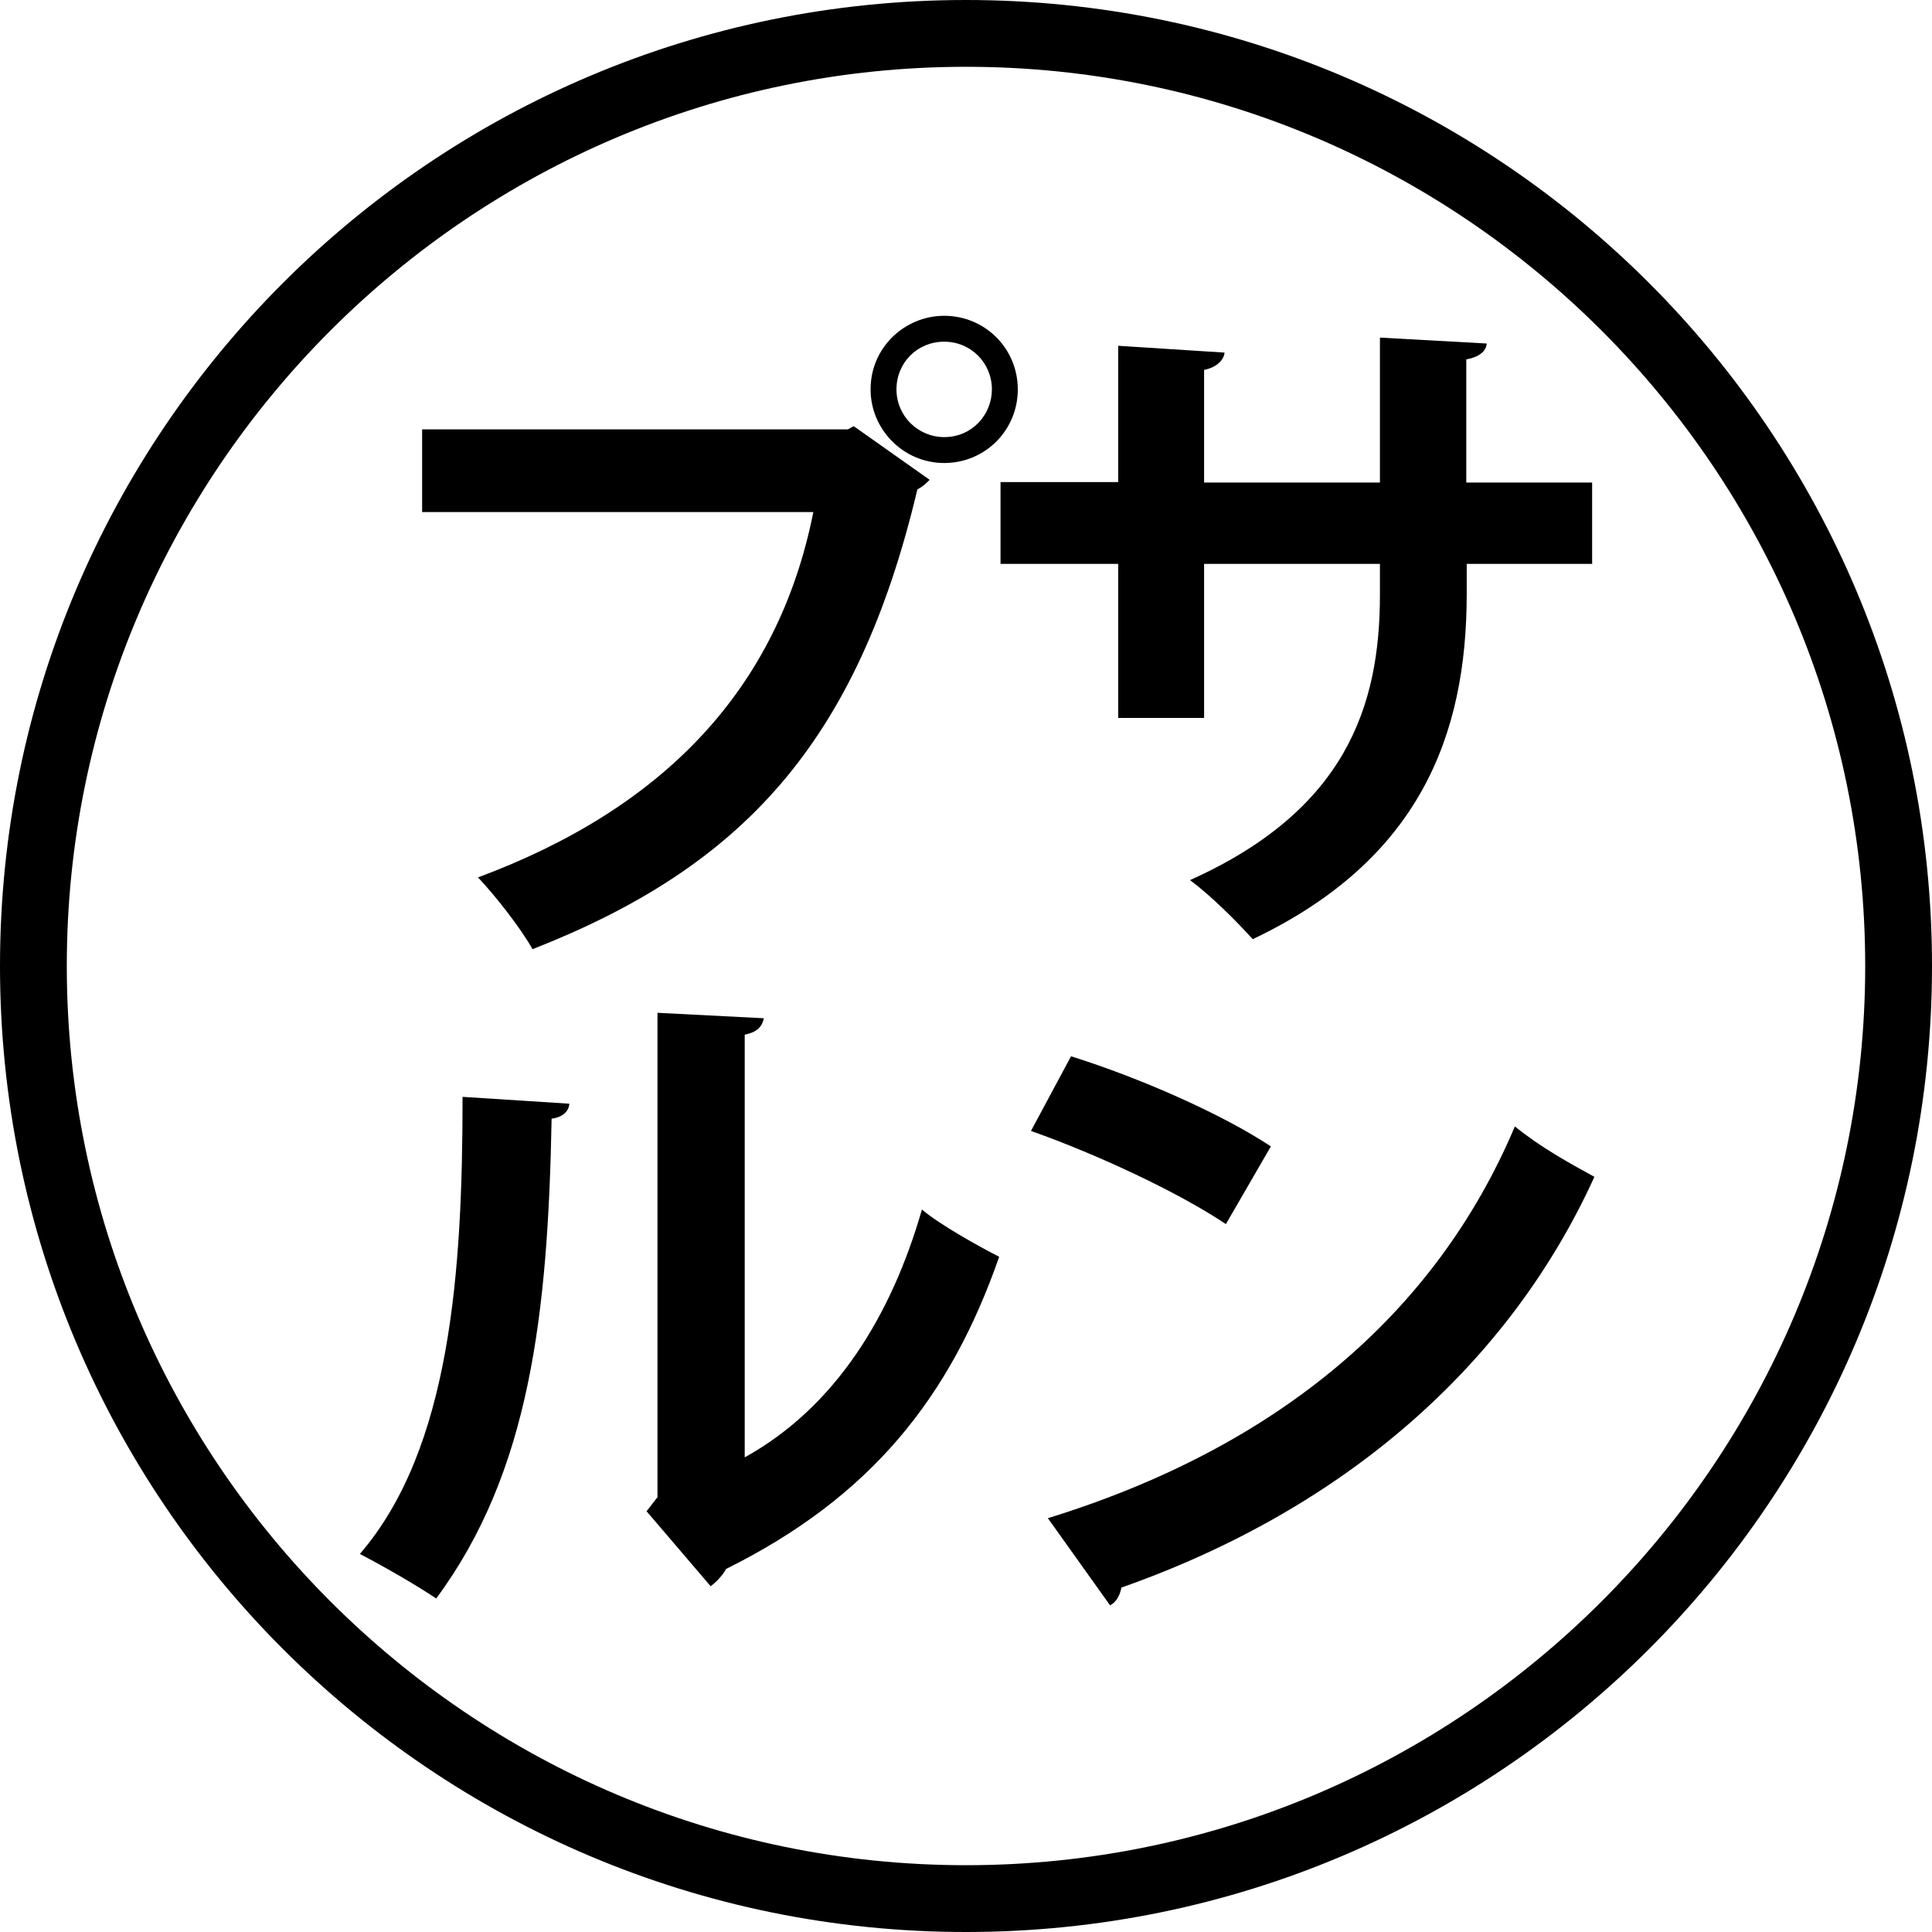
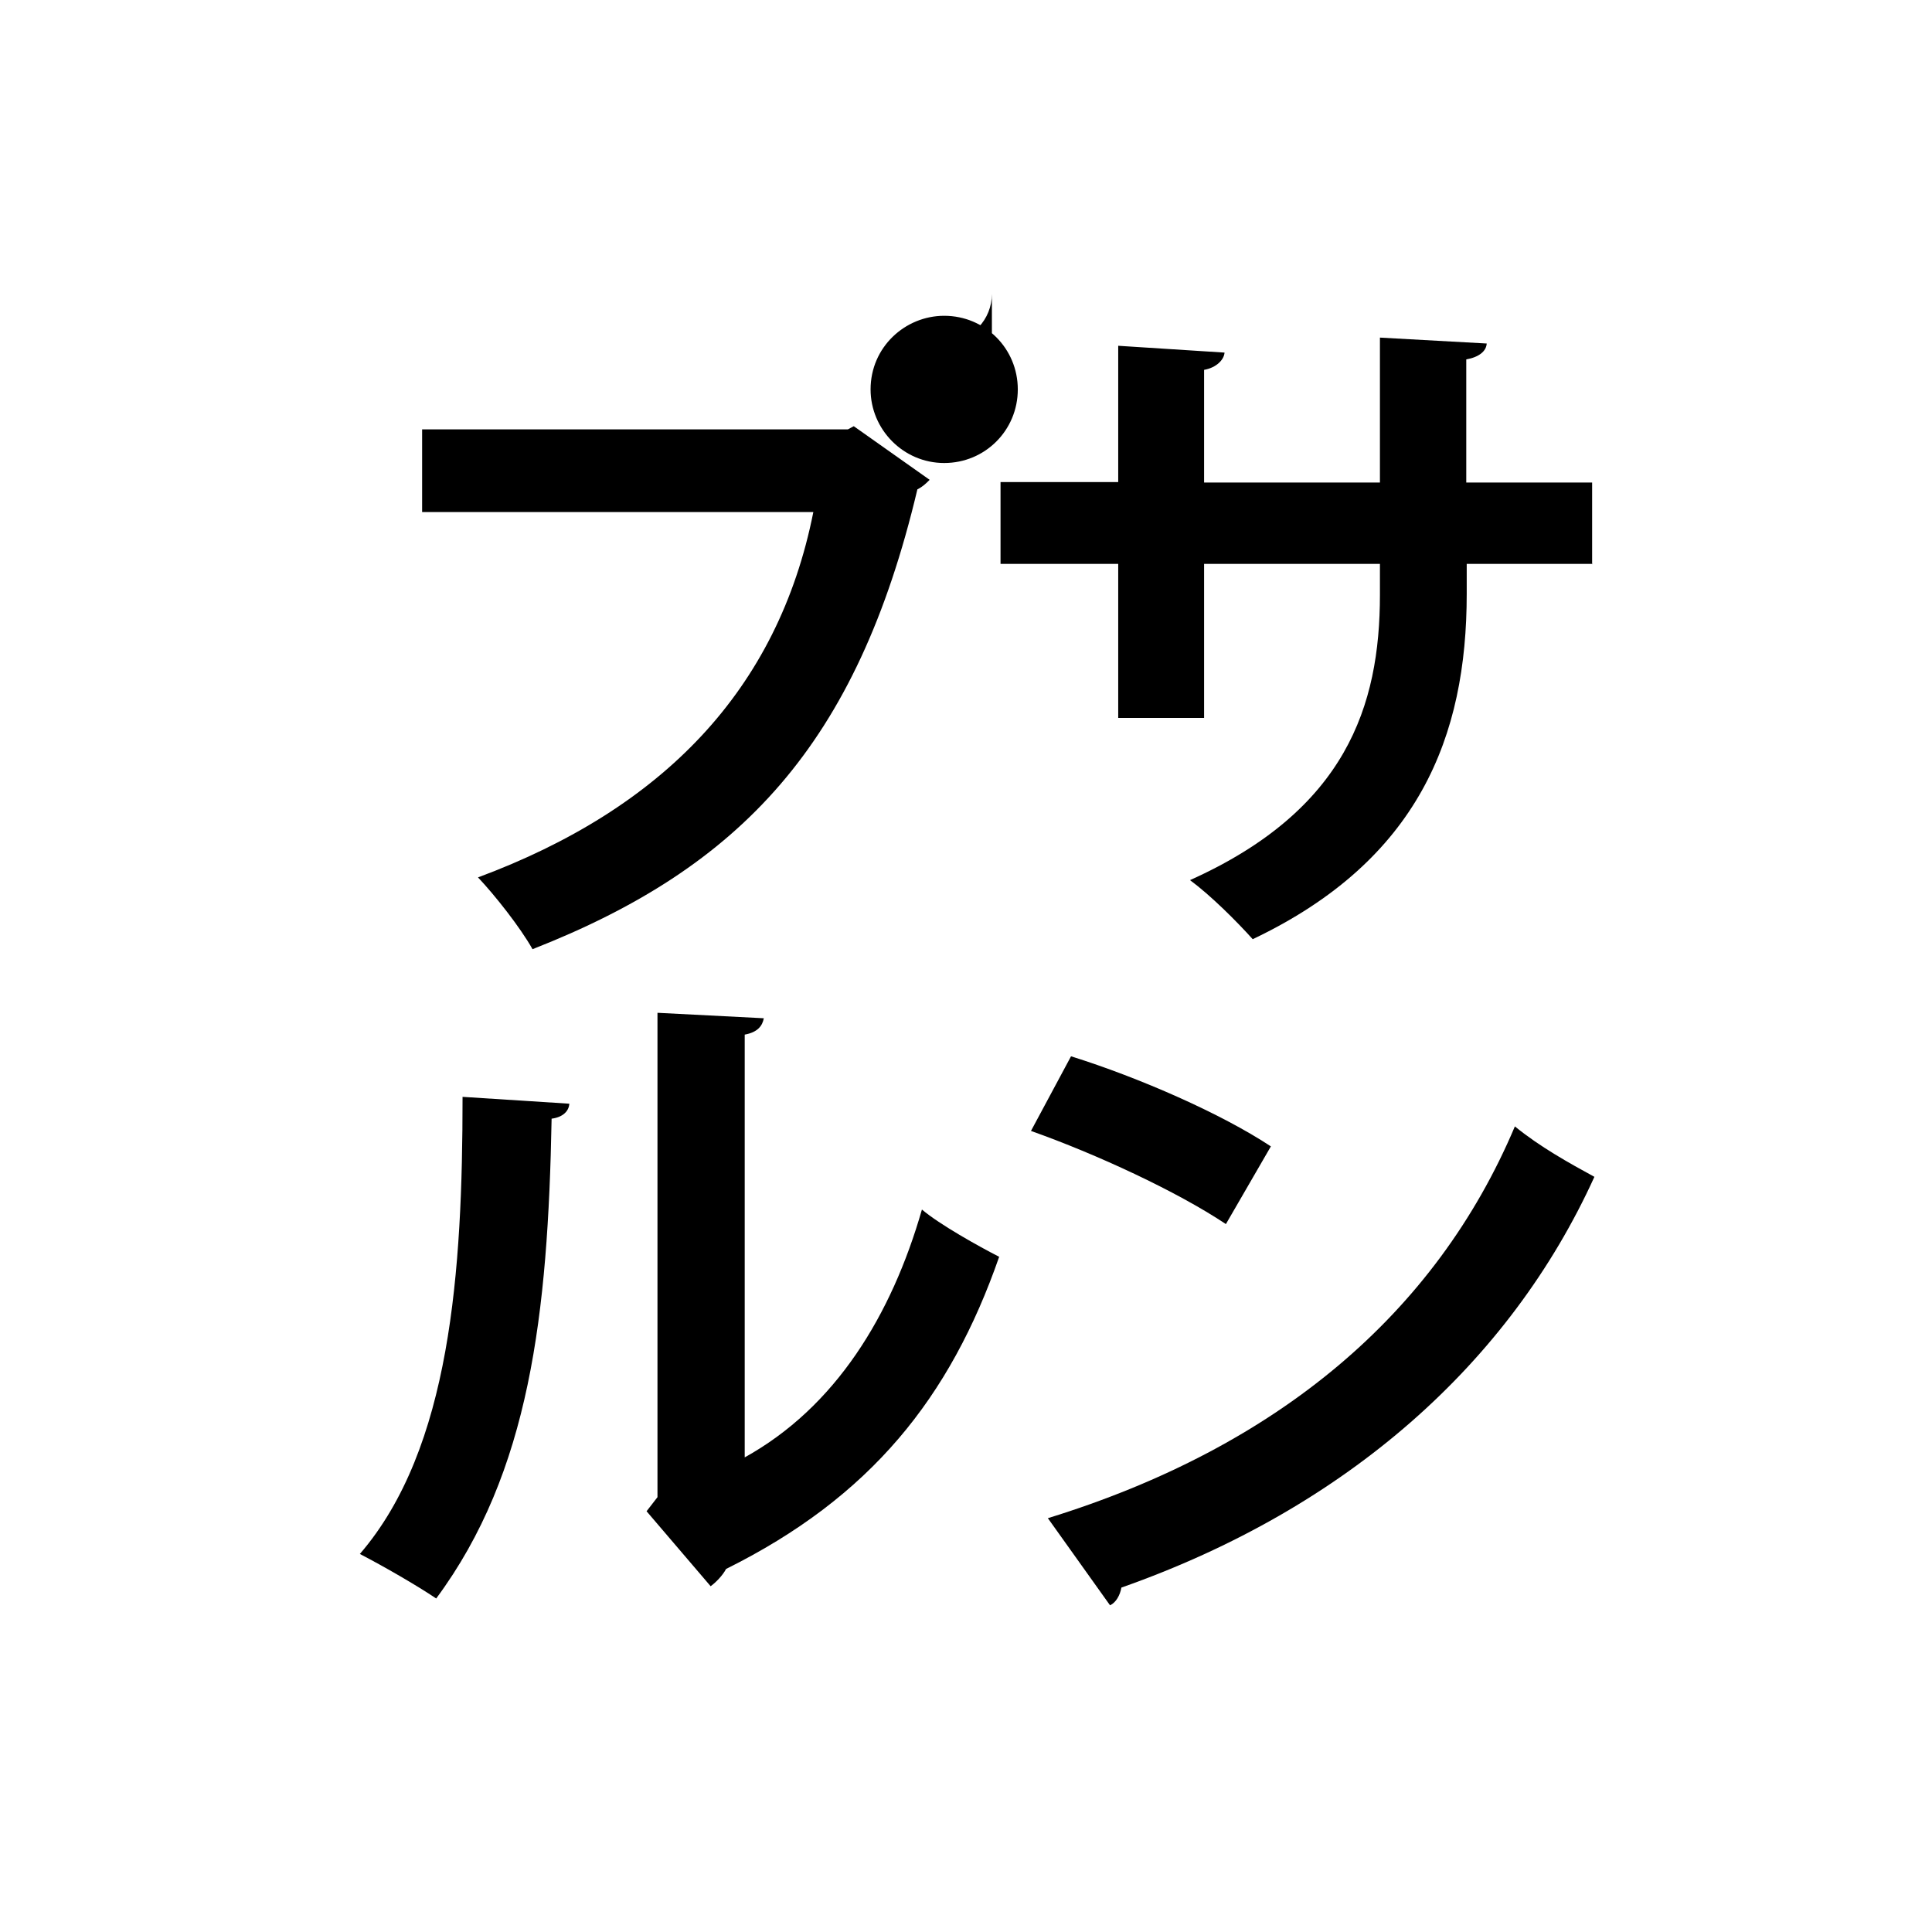
<svg xmlns="http://www.w3.org/2000/svg" id="b" viewBox="0 0 42.52 42.52">
  <g id="c">
-     <path d="M21.26,1.47c10.91,0,19.79,8.88,19.79,19.79s-8.88,19.79-19.79,19.79S1.47,32.17,1.47,21.26,10.35,1.47,21.26,1.47M21.26,0C9.52,0,0,9.52,0,21.26s9.52,21.26,21.26,21.26,21.26-9.52,21.26-21.26S33,0,21.26,0h0Z" />
    <path d="M35.05,12.41h-2.77v.66c0,3.13-1.05,5.86-4.71,7.6-.35-.39-.92-.96-1.38-1.3,3.43-1.54,4.18-3.83,4.18-6.28v-.68h-3.87v3.39h-1.89v-3.39h-2.59v-1.8h2.59v-3l2.34.15c-.01.15-.17.33-.45.38v2.48h3.87v-3.19l2.35.13c-.01.17-.17.3-.45.35v2.71h2.77v1.8Z" />
    <path d="M23.58,23.25c1.5.47,3.3,1.26,4.39,1.98l-.99,1.71c-1.08-.72-2.85-1.54-4.29-2.05l.88-1.64ZM23.07,33.41c5.05-1.56,8.53-4.5,10.27-8.62.55.45,1.2.81,1.75,1.11-1.86,4.09-5.44,7.29-10.41,9.04-.03.17-.12.33-.25.39l-1.37-1.92Z" />
-     <path d="M9.29,9.45h9.37l.13-.07,1.67,1.18c-.08.08-.15.15-.27.21-1.33,5.61-3.88,8.32-8.47,10.12-.27-.48-.83-1.19-1.2-1.58,4.06-1.51,6.6-4.12,7.38-8.04h-8.61v-1.83ZM20.78,6.95c.9,0,1.62.72,1.62,1.62s-.72,1.62-1.62,1.62-1.62-.74-1.62-1.62c0-.93.76-1.62,1.62-1.62ZM21.83,8.57c0-.58-.46-1.05-1.05-1.05s-1.05.46-1.05,1.05.48,1.05,1.05,1.05c.62,0,1.05-.5,1.05-1.05Z" />
+     <path d="M9.29,9.45h9.37l.13-.07,1.67,1.18c-.08.08-.15.15-.27.21-1.33,5.61-3.88,8.32-8.47,10.12-.27-.48-.83-1.19-1.2-1.58,4.06-1.51,6.6-4.12,7.38-8.04h-8.61v-1.83ZM20.78,6.95c.9,0,1.62.72,1.62,1.62s-.72,1.62-1.62,1.62-1.62-.74-1.62-1.62c0-.93.76-1.62,1.62-1.62ZM21.83,8.57c0-.58-.46-1.05-1.05-1.05c.62,0,1.05-.5,1.05-1.05Z" />
    <path d="M12.53,24.29c-.01.17-.15.3-.39.33-.08,4.3-.48,7.78-2.54,10.56-.43-.29-1.16-.71-1.68-.98,2-2.32,2.26-6.22,2.26-10.06l2.34.15ZM16.38,32.08c2.01-1.11,3.24-3.13,3.91-5.46.39.33,1.25.81,1.7,1.04-1.08,3.1-2.83,5.29-6.01,6.87-.08.15-.23.3-.34.38l-1.41-1.65.24-.31v-10.66l2.34.12c-.03.17-.14.31-.42.36v9.33Z" />
  </g>
</svg>